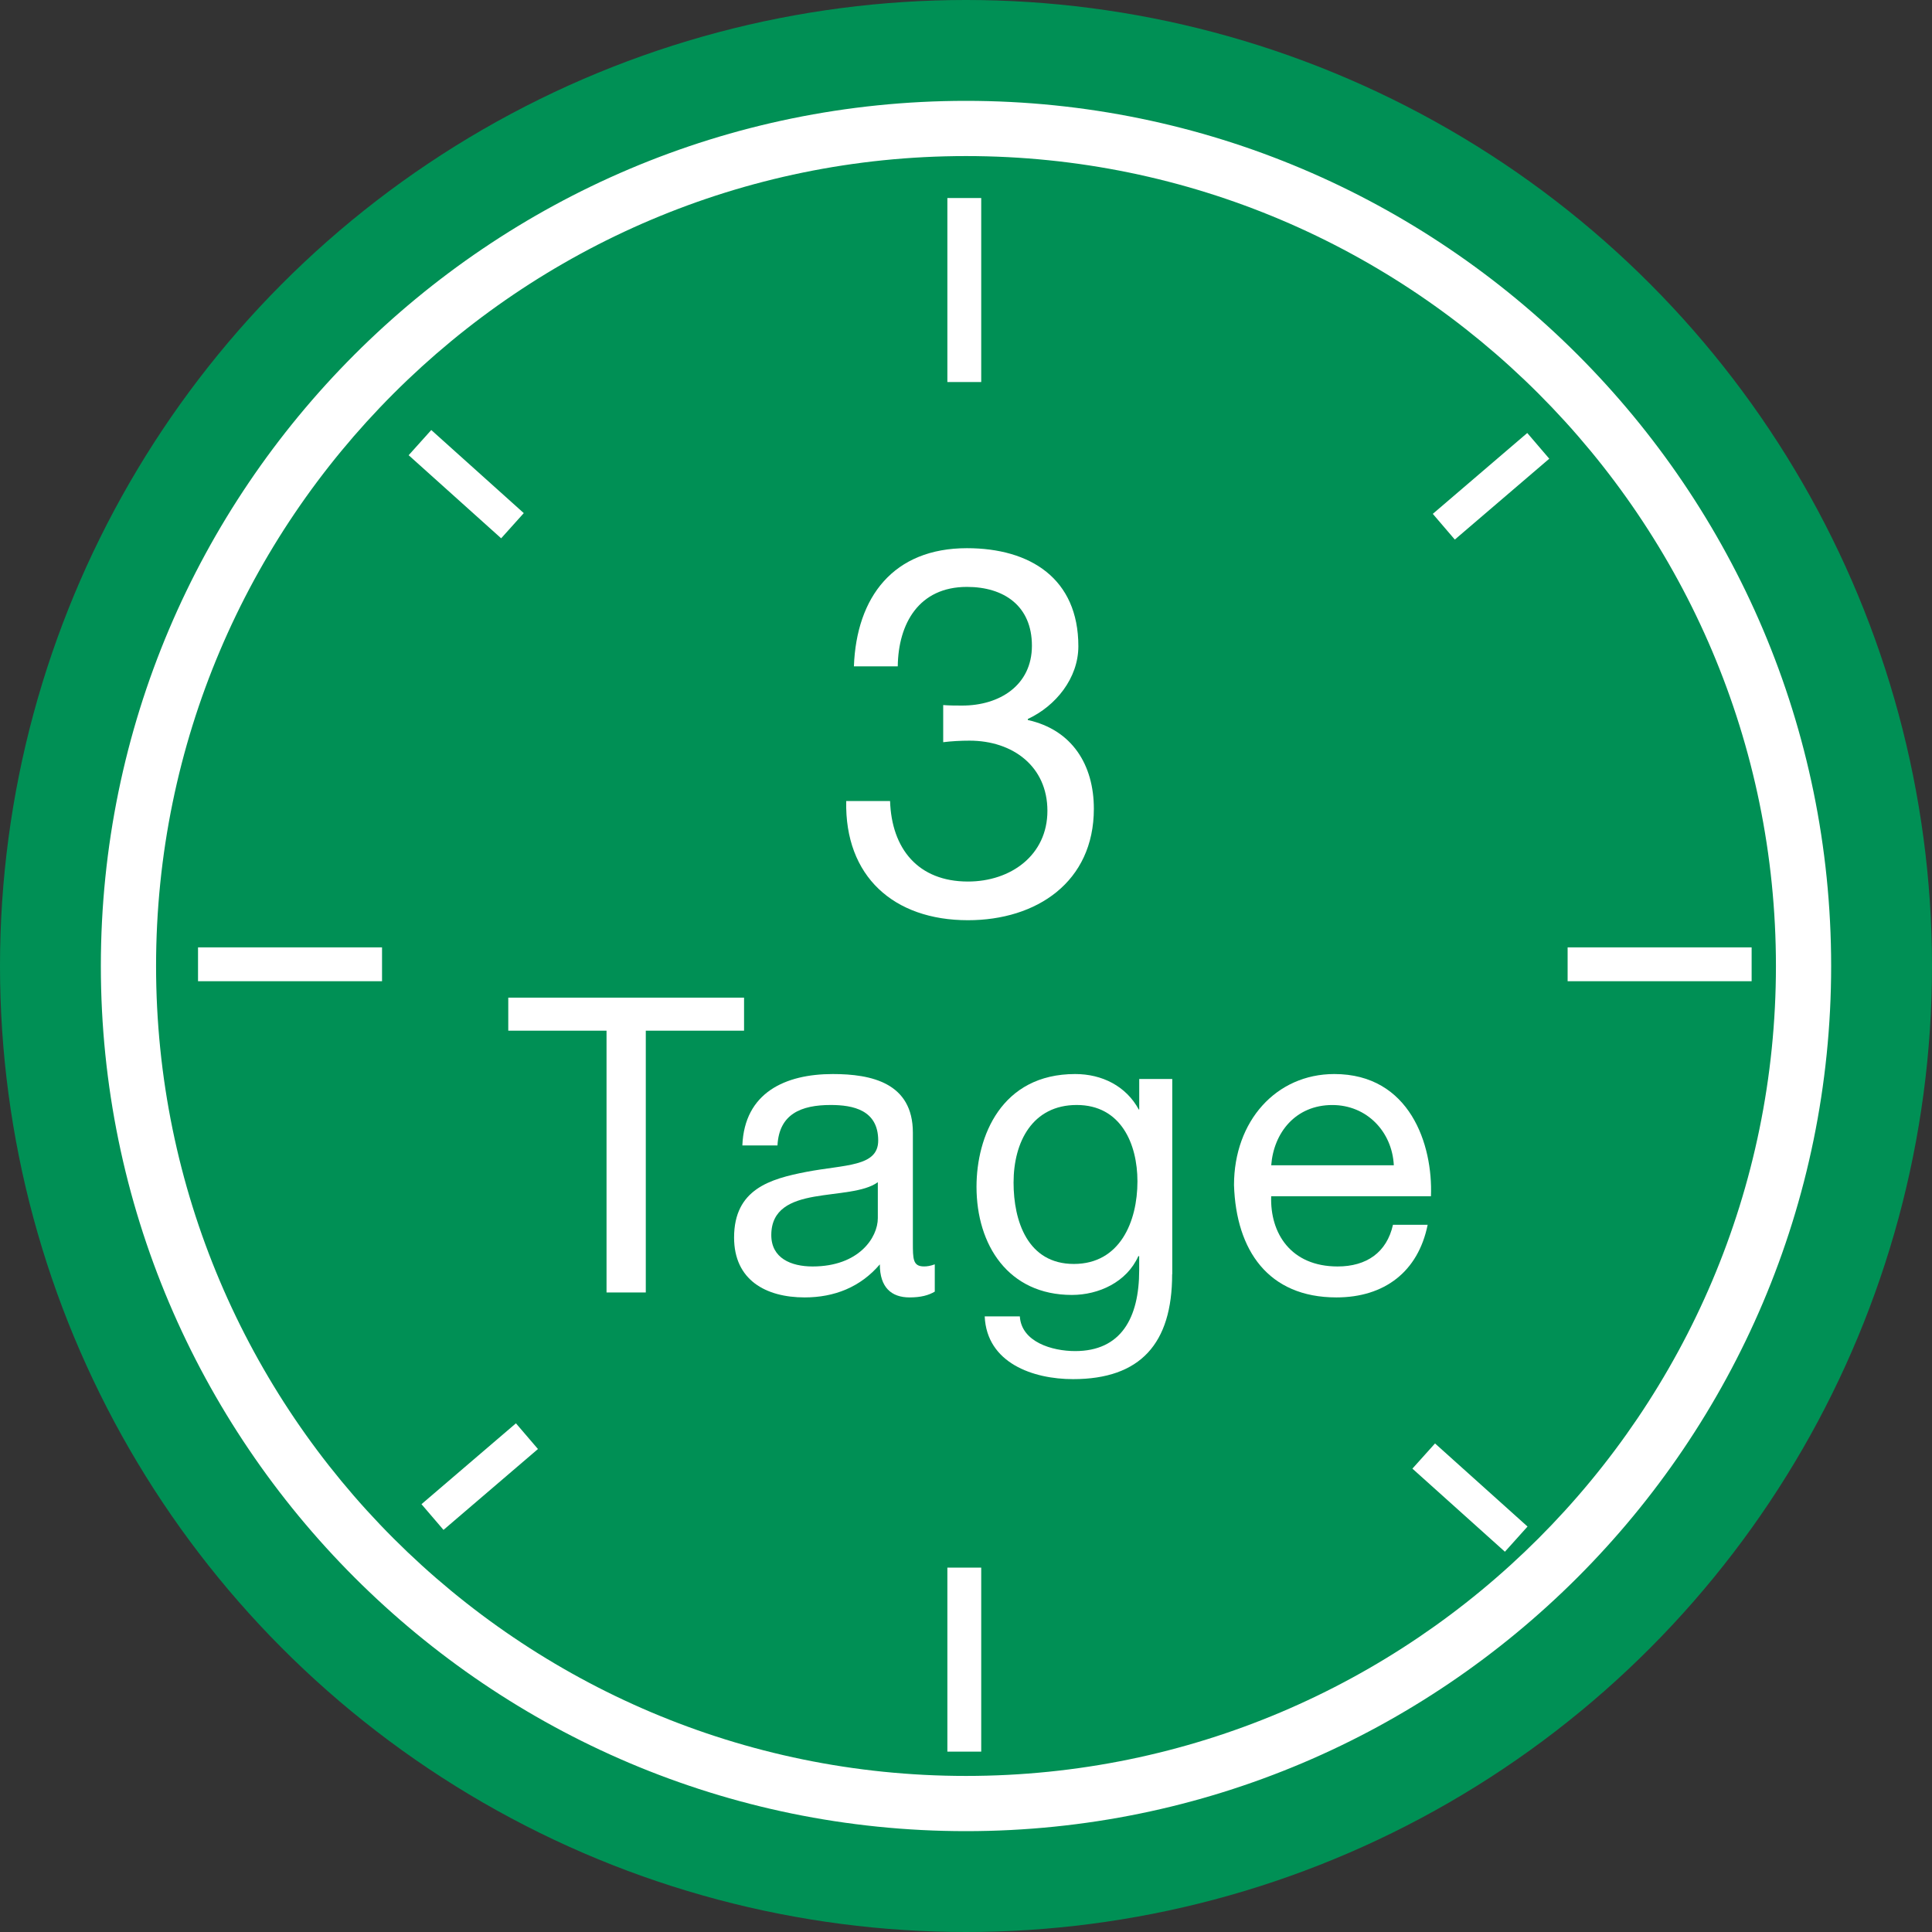
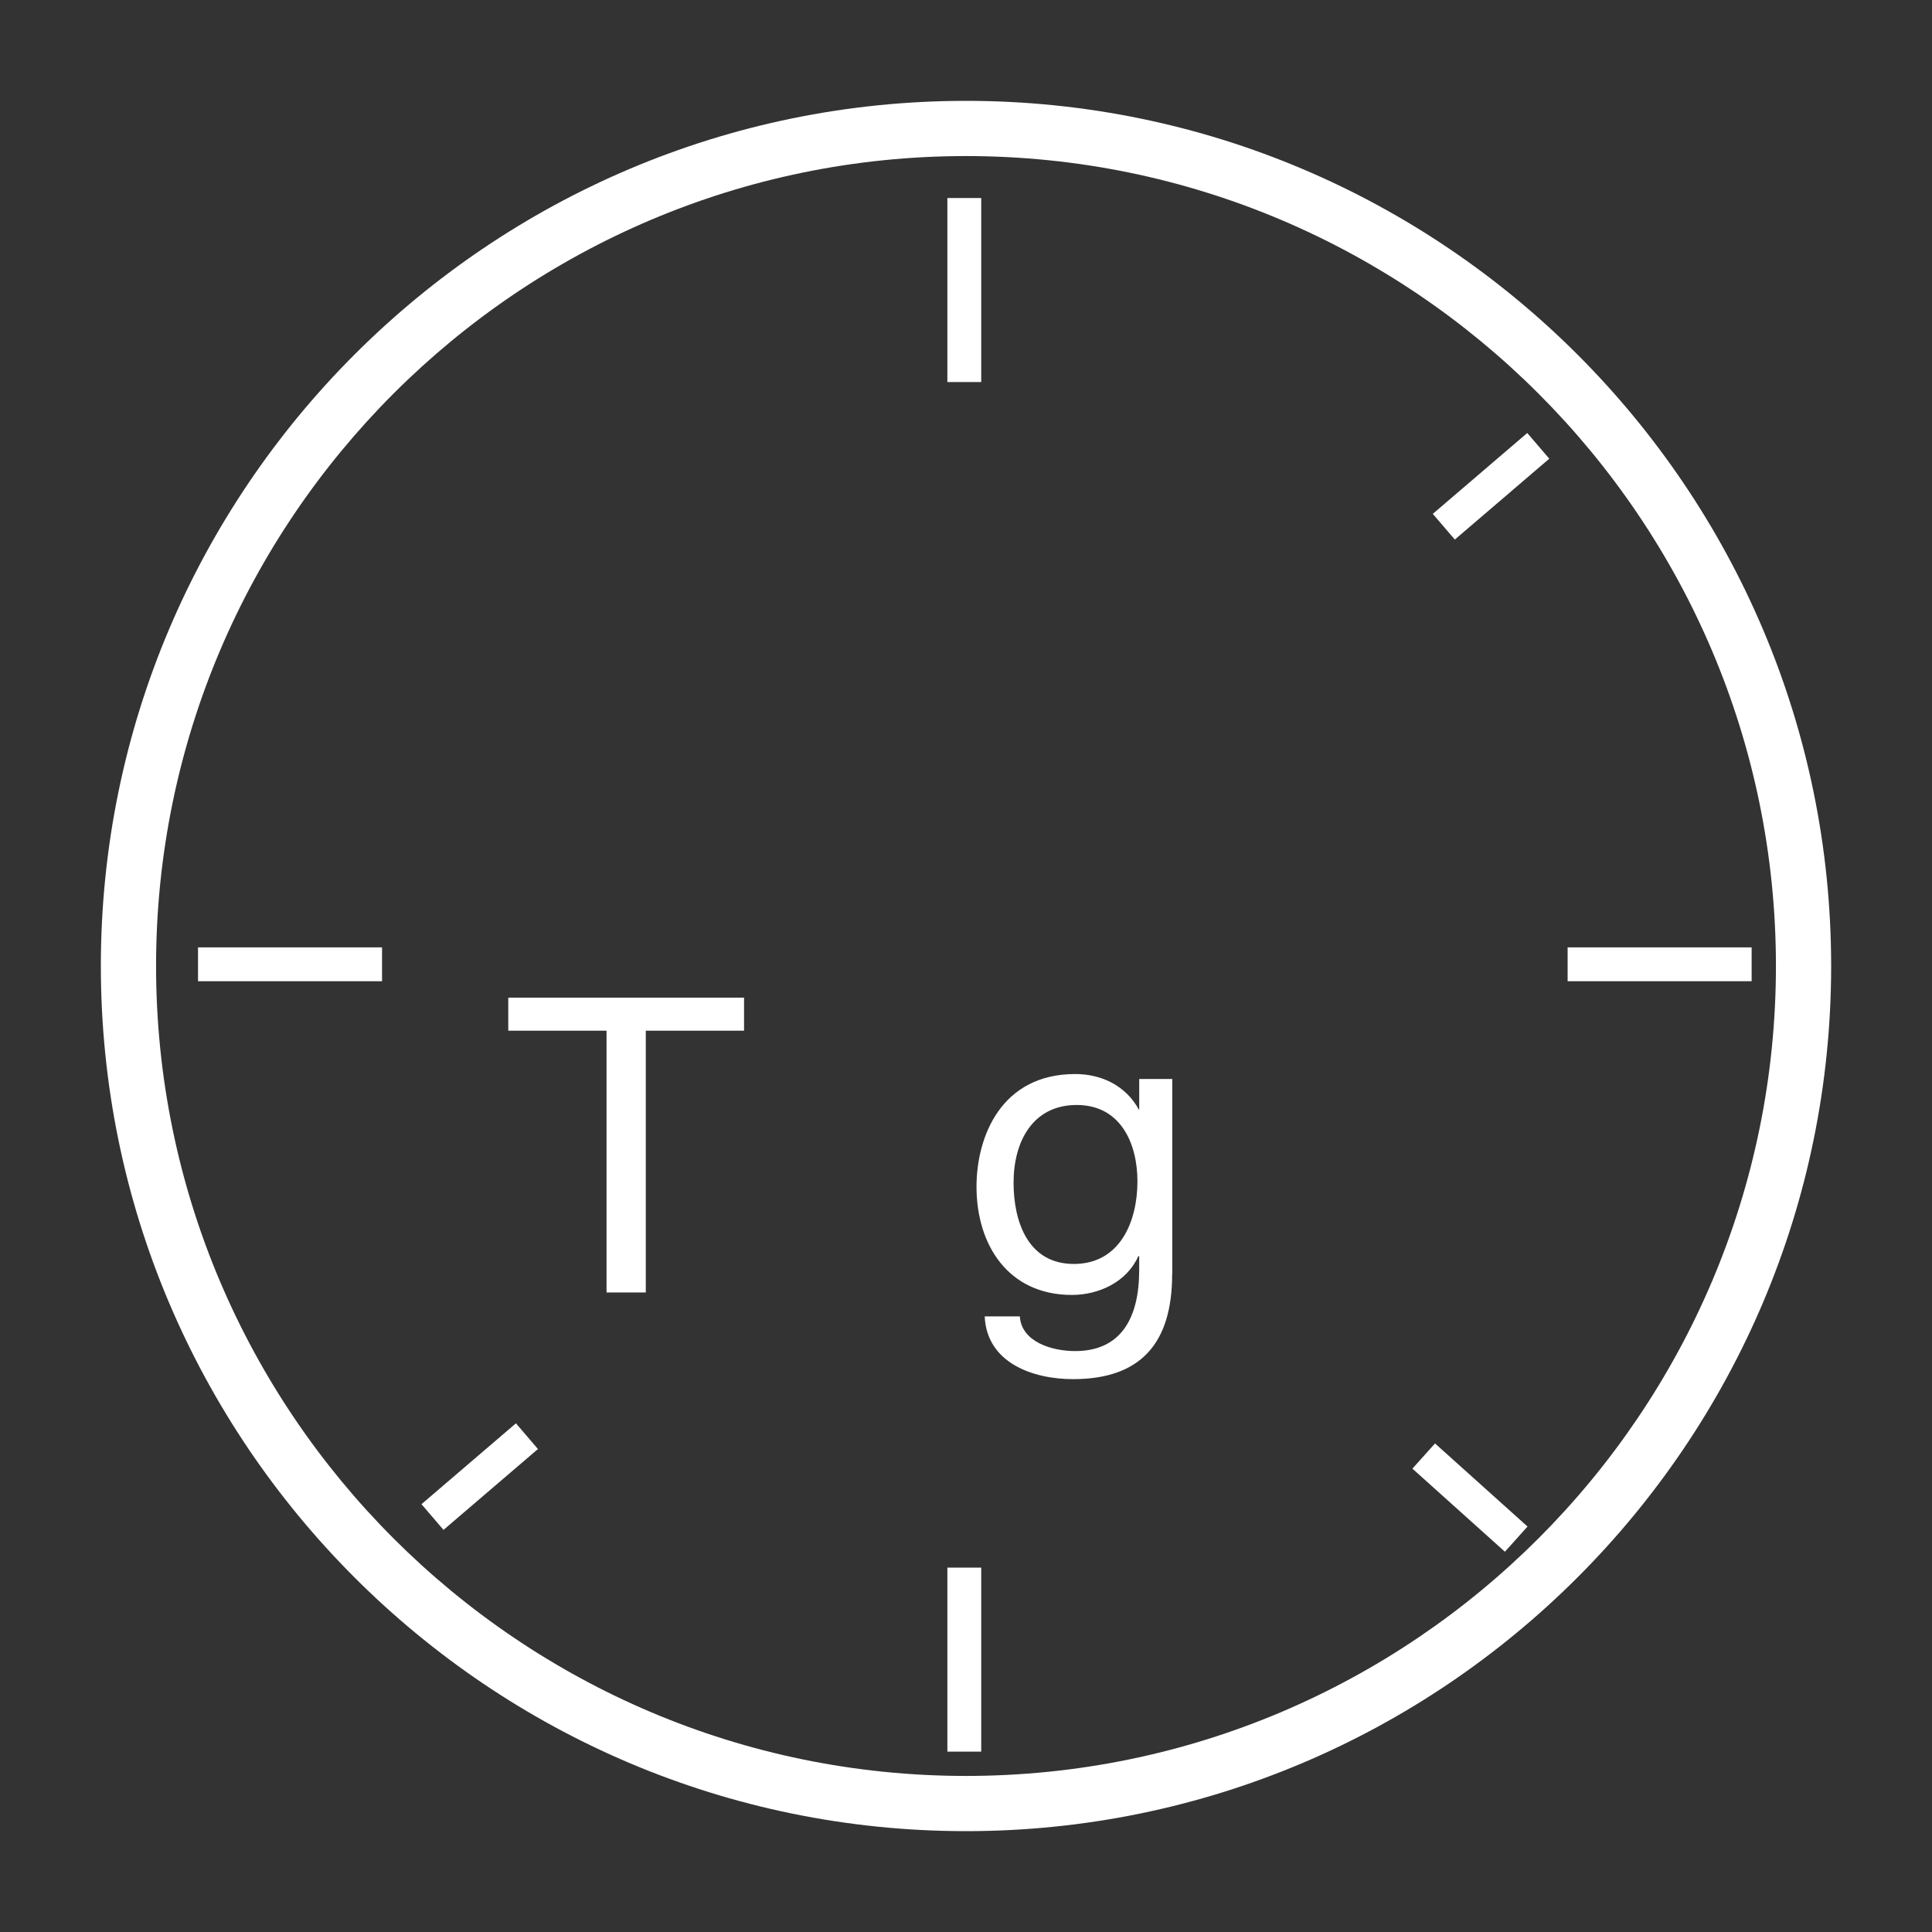
<svg xmlns="http://www.w3.org/2000/svg" id="Ebene_5" data-name="Ebene 5" viewBox="0 0 500 500">
  <rect x="0" y="0" width="500" height="500" fill="#333333" stroke="none" />
  <defs>
    <style>
      .cls-1 {
        fill: #009055;
      }

      .cls-1, .cls-2 {
        stroke-width: 0px;
      }

      .cls-3 {
        stroke-miterlimit: 10;
        stroke-width: 4px;
      }

      .cls-3, .cls-4, .cls-2, .cls-5 {
        fill: #fff;
      }

      .cls-3, .cls-4, .cls-5 {
        stroke: #fff;
      }

      .cls-4 {
        stroke-miterlimit: 10;
        stroke-width: 4px;
      }

      .cls-5 {
        stroke-miterlimit: 10;
        stroke-width: 4px;
      }
    </style>
  </defs>
-   <circle class="cls-1" cx="250" cy="250" r="250" />
  <g>
    <path class="cls-2" d="M250,473.9c-123.46,0-223.9-100.44-223.9-223.9S126.54,26.1,250,26.1s223.9,100.44,223.9,223.9-100.44,223.9-223.9,223.9ZM250,40.39c-115.58,0-209.61,94.03-209.61,209.61s94.03,209.61,209.61,209.61,209.61-94.03,209.61-209.61S365.58,40.39,250,40.39Z" />
-     <path class="cls-2" d="M244.09,182.47c1.74.13,3.34.13,4.94.13,9.62,0,18.03-5.21,18.03-15.49s-7.21-15.22-16.82-15.22c-12.42,0-17.76,9.48-17.9,20.56h-11.35c.67-18.02,10.28-30.58,29.25-30.58,16.42,0,28.84,7.88,28.84,25.37,0,8.28-5.87,15.49-13.08,18.83v.27c11.48,2.54,17.09,11.62,17.09,22.97,0,18.96-14.82,28.84-32.58,28.84-19.23,0-31.92-11.35-31.51-30.84h11.35c.4,12.29,7.21,20.83,20.16,20.83,11.08,0,20.56-6.81,20.56-18.3s-8.95-18.16-20.16-18.16c-2.27,0-4.67.13-6.81.4v-9.62h-.01Z" />
    <polygon class="cls-2" points="156.97 266.74 131.54 266.74 131.54 258.19 192.56 258.19 192.56 266.74 167.13 266.74 167.13 334.49 156.97 334.49 156.97 266.74" />
-     <path class="cls-2" d="M241.92,334.27c-1.61.96-3.63,1.5-6.52,1.5-4.7,0-7.7-2.57-7.7-8.55-5.02,5.88-11.76,8.55-19.45,8.55-10.05,0-18.27-4.49-18.27-15.5,0-12.5,9.3-15.17,18.7-16.99,10.04-1.92,18.6-1.28,18.6-8.12,0-7.9-6.52-9.19-12.29-9.19-7.69,0-13.36,2.35-13.78,10.47h-9.09c.54-13.68,11.12-18.48,23.4-18.48,9.94,0,20.73,2.24,20.73,15.17v28.42c0,4.28,0,6.2,2.89,6.2.75,0,1.6-.11,2.78-.54v7.05h0ZM227.17,305.96c-3.53,2.57-10.37,2.67-16.45,3.74-5.98,1.07-11.11,3.2-11.11,9.94,0,5.99,5.13,8.12,10.69,8.12,11.97,0,16.88-7.48,16.88-12.5v-9.3h-.01Z" />
    <path class="cls-2" d="M303.35,329.78c0,17.95-8.23,27.14-25.64,27.14-10.36,0-22.33-4.16-22.87-16.24h9.09c.42,6.62,8.33,8.98,14.32,8.98,11.86,0,16.57-8.55,16.57-20.94v-3.63h-.22c-3,6.73-10.26,10.04-17.2,10.04-16.46,0-24.68-12.93-24.68-28,0-13.03,6.41-29.17,25.54-29.17,6.94,0,13.15,3.1,16.46,9.19h.11v-7.91h8.55v50.54h-.03ZM294.37,305.74c0-9.72-4.28-19.77-15.71-19.77s-16.35,9.51-16.35,20.09c0,9.94,3.63,21.05,15.6,21.05s16.46-11.01,16.46-21.37" />
-     <path class="cls-2" d="M369.48,316.96c-2.46,12.18-11.22,18.81-23.62,18.81-17.63,0-25.96-12.18-26.5-29.07,0-16.56,10.9-28.74,25.96-28.74,19.56,0,25.54,18.27,25.01,31.63h-41.35c-.32,9.62,5.13,18.17,17.2,18.17,7.48,0,12.72-3.63,14.32-10.79h8.98ZM360.72,301.58c-.43-8.66-6.95-15.6-15.92-15.6-9.51,0-15.17,7.16-15.81,15.6h31.74,0Z" />
    <rect class="cls-4" x="247.18" y="53.25" width="4.76" height="43.62" />
    <rect class="cls-4" x="247.18" y="407.7" width="4.76" height="43.62" />
    <rect class="cls-4" x="53.25" y="247.18" width="43.62" height="4.76" />
    <rect class="cls-4" x="407.7" y="247.18" width="43.62" height="4.76" />
-     <rect class="cls-3" x="118.28" y="111.21" width="4.76" height="28.18" transform="translate(-53.19 131.34) rotate(-48.07)" />
    <rect class="cls-3" x="378.05" y="373.49" width="4.76" height="28.18" transform="translate(-162.13 411.61) rotate(-48.07)" />
    <rect class="cls-5" x="371.79" y="123.47" width="28.18" height="4.76" transform="translate(10.91 281.22) rotate(-40.57)" />
    <rect class="cls-5" x="110.06" y="379.76" width="28.18" height="4.76" transform="translate(-218.69 172.61) rotate(-40.57)" />
  </g>
</svg>